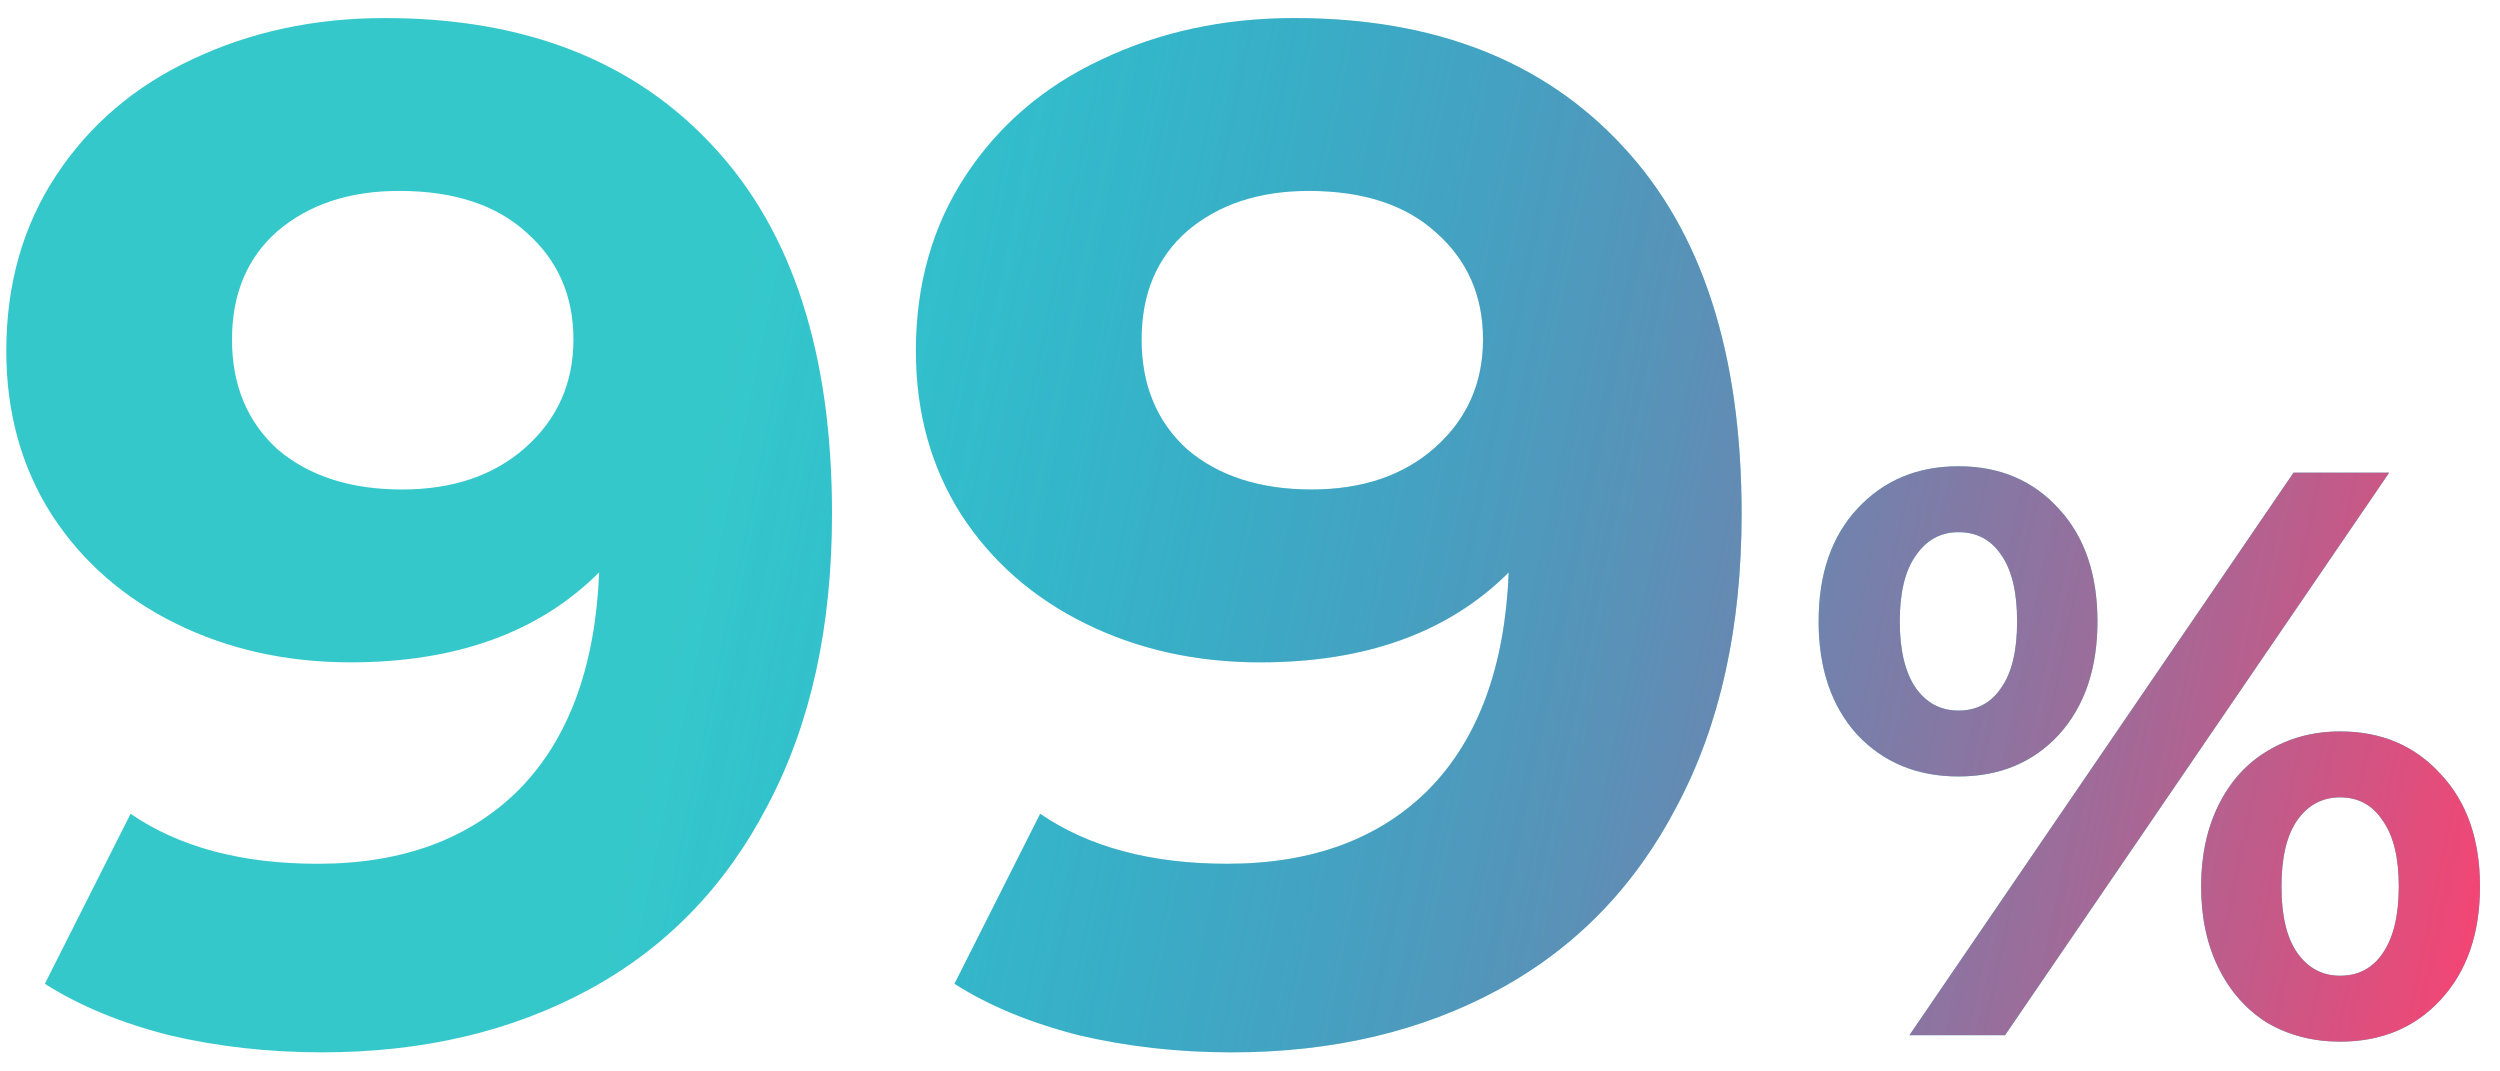
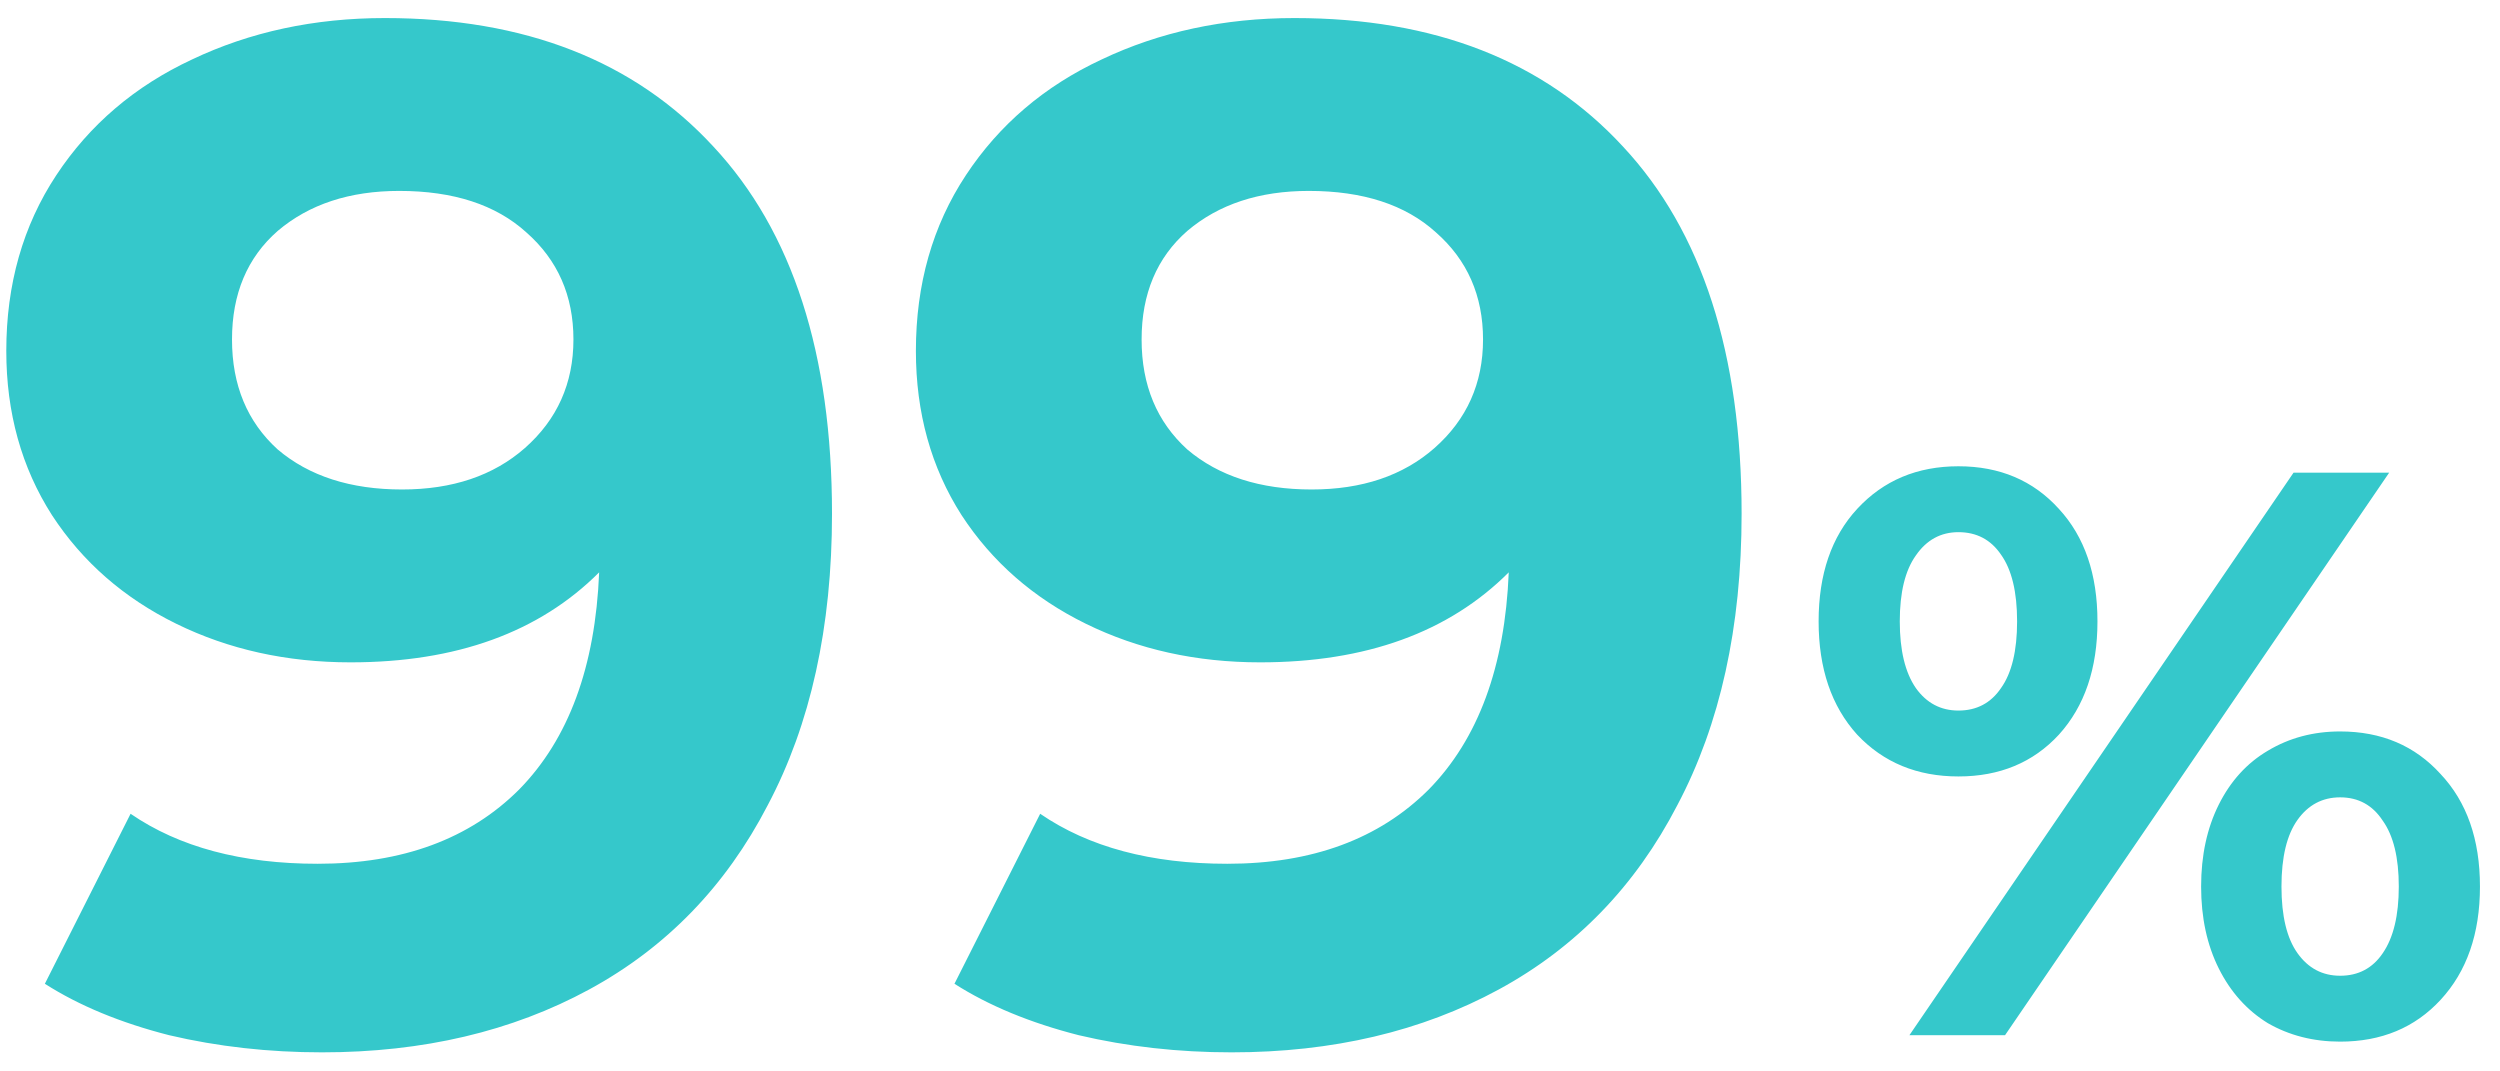
<svg xmlns="http://www.w3.org/2000/svg" width="112" height="48" viewBox="0 0 112 48" fill="none">
  <path d="M17.242 0.809C23.514 0.809 28.421 2.729 31.962 6.569C35.503 10.366 37.274 15.849 37.274 23.017C37.274 28.094 36.314 32.446 34.394 36.073C32.517 39.699 29.85 42.451 26.394 44.329C22.938 46.206 18.949 47.145 14.426 47.145C12.037 47.145 9.754 46.889 7.578 46.377C5.402 45.822 3.546 45.054 2.01 44.073L5.85 36.457C8.026 37.95 10.821 38.697 14.234 38.697C18.031 38.697 21.039 37.587 23.258 35.369C25.477 33.107 26.671 29.865 26.842 25.641C24.154 28.329 20.442 29.673 15.706 29.673C12.847 29.673 10.245 29.097 7.898 27.945C5.551 26.793 3.695 25.171 2.33 23.081C0.965 20.947 0.282 18.494 0.282 15.721C0.282 12.734 1.029 10.11 2.522 7.849C4.015 5.587 6.042 3.859 8.602 2.665C11.205 1.427 14.085 0.809 17.242 0.809ZM18.01 21.929C20.271 21.929 22.106 21.31 23.514 20.073C24.965 18.793 25.69 17.171 25.69 15.209C25.69 13.246 24.986 11.646 23.578 10.409C22.213 9.171 20.314 8.553 17.882 8.553C15.663 8.553 13.85 9.15 12.442 10.345C11.077 11.539 10.394 13.161 10.394 15.209C10.394 17.257 11.077 18.899 12.442 20.137C13.85 21.331 15.706 21.929 18.01 21.929ZM57.992 0.809C64.264 0.809 69.171 2.729 72.712 6.569C76.253 10.366 78.024 15.849 78.024 23.017C78.024 28.094 77.064 32.446 75.144 36.073C73.267 39.699 70.6 42.451 67.144 44.329C63.688 46.206 59.699 47.145 55.176 47.145C52.787 47.145 50.504 46.889 48.328 46.377C46.152 45.822 44.296 45.054 42.76 44.073L46.6 36.457C48.776 37.95 51.571 38.697 54.984 38.697C58.781 38.697 61.789 37.587 64.008 35.369C66.227 33.107 67.421 29.865 67.592 25.641C64.904 28.329 61.192 29.673 56.456 29.673C53.597 29.673 50.995 29.097 48.648 27.945C46.301 26.793 44.445 25.171 43.08 23.081C41.715 20.947 41.032 18.494 41.032 15.721C41.032 12.734 41.779 10.11 43.272 7.849C44.765 5.587 46.792 3.859 49.352 2.665C51.955 1.427 54.835 0.809 57.992 0.809ZM58.76 21.929C61.021 21.929 62.856 21.31 64.264 20.073C65.715 18.793 66.44 17.171 66.44 15.209C66.44 13.246 65.736 11.646 64.328 10.409C62.963 9.171 61.064 8.553 58.632 8.553C56.413 8.553 54.6 9.15 53.192 10.345C51.827 11.539 51.144 13.161 51.144 15.209C51.144 17.257 51.827 18.899 53.192 20.137C54.6 21.331 56.456 21.929 58.76 21.929ZM87.738 34.785C85.89 34.785 84.378 34.161 83.202 32.913C82.05 31.641 81.474 29.949 81.474 27.837C81.474 25.725 82.05 24.045 83.202 22.797C84.378 21.525 85.89 20.889 87.738 20.889C89.586 20.889 91.086 21.525 92.238 22.797C93.39 24.045 93.966 25.725 93.966 27.837C93.966 29.949 93.39 31.641 92.238 32.913C91.086 34.161 89.586 34.785 87.738 34.785ZM102.75 21.177H107.034L89.826 46.377H85.542L102.75 21.177ZM87.738 31.833C88.554 31.833 89.19 31.497 89.646 30.825C90.126 30.153 90.366 29.157 90.366 27.837C90.366 26.517 90.126 25.521 89.646 24.849C89.19 24.177 88.554 23.841 87.738 23.841C86.946 23.841 86.31 24.189 85.83 24.885C85.35 25.557 85.11 26.541 85.11 27.837C85.11 29.133 85.35 30.129 85.83 30.825C86.31 31.497 86.946 31.833 87.738 31.833ZM104.838 46.665C103.638 46.665 102.558 46.389 101.598 45.837C100.662 45.261 99.93 44.445 99.402 43.389C98.874 42.333 98.61 41.109 98.61 39.717C98.61 38.325 98.874 37.101 99.402 36.045C99.93 34.989 100.662 34.185 101.598 33.633C102.558 33.057 103.638 32.769 104.838 32.769C106.686 32.769 108.186 33.405 109.338 34.677C110.514 35.925 111.102 37.605 111.102 39.717C111.102 41.829 110.514 43.521 109.338 44.793C108.186 46.041 106.686 46.665 104.838 46.665ZM104.838 43.713C105.654 43.713 106.29 43.377 106.746 42.705C107.226 42.009 107.466 41.013 107.466 39.717C107.466 38.421 107.226 37.437 106.746 36.765C106.29 36.069 105.654 35.721 104.838 35.721C104.046 35.721 103.41 36.057 102.93 36.729C102.45 37.401 102.21 38.397 102.21 39.717C102.21 41.037 102.45 42.033 102.93 42.705C103.41 43.377 104.046 43.713 104.838 43.713Z" fill="#35C8CB" />
-   <path d="M17.242 0.809C23.514 0.809 28.421 2.729 31.962 6.569C35.503 10.366 37.274 15.849 37.274 23.017C37.274 28.094 36.314 32.446 34.394 36.073C32.517 39.699 29.85 42.451 26.394 44.329C22.938 46.206 18.949 47.145 14.426 47.145C12.037 47.145 9.754 46.889 7.578 46.377C5.402 45.822 3.546 45.054 2.01 44.073L5.85 36.457C8.026 37.95 10.821 38.697 14.234 38.697C18.031 38.697 21.039 37.587 23.258 35.369C25.477 33.107 26.671 29.865 26.842 25.641C24.154 28.329 20.442 29.673 15.706 29.673C12.847 29.673 10.245 29.097 7.898 27.945C5.551 26.793 3.695 25.171 2.33 23.081C0.965 20.947 0.282 18.494 0.282 15.721C0.282 12.734 1.029 10.11 2.522 7.849C4.015 5.587 6.042 3.859 8.602 2.665C11.205 1.427 14.085 0.809 17.242 0.809ZM18.01 21.929C20.271 21.929 22.106 21.31 23.514 20.073C24.965 18.793 25.69 17.171 25.69 15.209C25.69 13.246 24.986 11.646 23.578 10.409C22.213 9.171 20.314 8.553 17.882 8.553C15.663 8.553 13.85 9.15 12.442 10.345C11.077 11.539 10.394 13.161 10.394 15.209C10.394 17.257 11.077 18.899 12.442 20.137C13.85 21.331 15.706 21.929 18.01 21.929ZM57.992 0.809C64.264 0.809 69.171 2.729 72.712 6.569C76.253 10.366 78.024 15.849 78.024 23.017C78.024 28.094 77.064 32.446 75.144 36.073C73.267 39.699 70.6 42.451 67.144 44.329C63.688 46.206 59.699 47.145 55.176 47.145C52.787 47.145 50.504 46.889 48.328 46.377C46.152 45.822 44.296 45.054 42.76 44.073L46.6 36.457C48.776 37.95 51.571 38.697 54.984 38.697C58.781 38.697 61.789 37.587 64.008 35.369C66.227 33.107 67.421 29.865 67.592 25.641C64.904 28.329 61.192 29.673 56.456 29.673C53.597 29.673 50.995 29.097 48.648 27.945C46.301 26.793 44.445 25.171 43.08 23.081C41.715 20.947 41.032 18.494 41.032 15.721C41.032 12.734 41.779 10.11 43.272 7.849C44.765 5.587 46.792 3.859 49.352 2.665C51.955 1.427 54.835 0.809 57.992 0.809ZM58.76 21.929C61.021 21.929 62.856 21.31 64.264 20.073C65.715 18.793 66.44 17.171 66.44 15.209C66.44 13.246 65.736 11.646 64.328 10.409C62.963 9.171 61.064 8.553 58.632 8.553C56.413 8.553 54.6 9.15 53.192 10.345C51.827 11.539 51.144 13.161 51.144 15.209C51.144 17.257 51.827 18.899 53.192 20.137C54.6 21.331 56.456 21.929 58.76 21.929ZM87.738 34.785C85.89 34.785 84.378 34.161 83.202 32.913C82.05 31.641 81.474 29.949 81.474 27.837C81.474 25.725 82.05 24.045 83.202 22.797C84.378 21.525 85.89 20.889 87.738 20.889C89.586 20.889 91.086 21.525 92.238 22.797C93.39 24.045 93.966 25.725 93.966 27.837C93.966 29.949 93.39 31.641 92.238 32.913C91.086 34.161 89.586 34.785 87.738 34.785ZM102.75 21.177H107.034L89.826 46.377H85.542L102.75 21.177ZM87.738 31.833C88.554 31.833 89.19 31.497 89.646 30.825C90.126 30.153 90.366 29.157 90.366 27.837C90.366 26.517 90.126 25.521 89.646 24.849C89.19 24.177 88.554 23.841 87.738 23.841C86.946 23.841 86.31 24.189 85.83 24.885C85.35 25.557 85.11 26.541 85.11 27.837C85.11 29.133 85.35 30.129 85.83 30.825C86.31 31.497 86.946 31.833 87.738 31.833ZM104.838 46.665C103.638 46.665 102.558 46.389 101.598 45.837C100.662 45.261 99.93 44.445 99.402 43.389C98.874 42.333 98.61 41.109 98.61 39.717C98.61 38.325 98.874 37.101 99.402 36.045C99.93 34.989 100.662 34.185 101.598 33.633C102.558 33.057 103.638 32.769 104.838 32.769C106.686 32.769 108.186 33.405 109.338 34.677C110.514 35.925 111.102 37.605 111.102 39.717C111.102 41.829 110.514 43.521 109.338 44.793C108.186 46.041 106.686 46.665 104.838 46.665ZM104.838 43.713C105.654 43.713 106.29 43.377 106.746 42.705C107.226 42.009 107.466 41.013 107.466 39.717C107.466 38.421 107.226 37.437 106.746 36.765C106.29 36.069 105.654 35.721 104.838 35.721C104.046 35.721 103.41 36.057 102.93 36.729C102.45 37.401 102.21 38.397 102.21 39.717C102.21 41.037 102.45 42.033 102.93 42.705C103.41 43.377 104.046 43.713 104.838 43.713Z" fill="url(#paint0_linear)" />
  <defs>
    <linearGradient id="paint0_linear" x1="113.002" y1="42.892" x2="30.441" y2="25.772" gradientUnits="userSpaceOnUse">
      <stop stop-color="#FF416F" />
      <stop offset="1" stop-color="#0072D7" stop-opacity="0" />
    </linearGradient>
  </defs>
</svg>